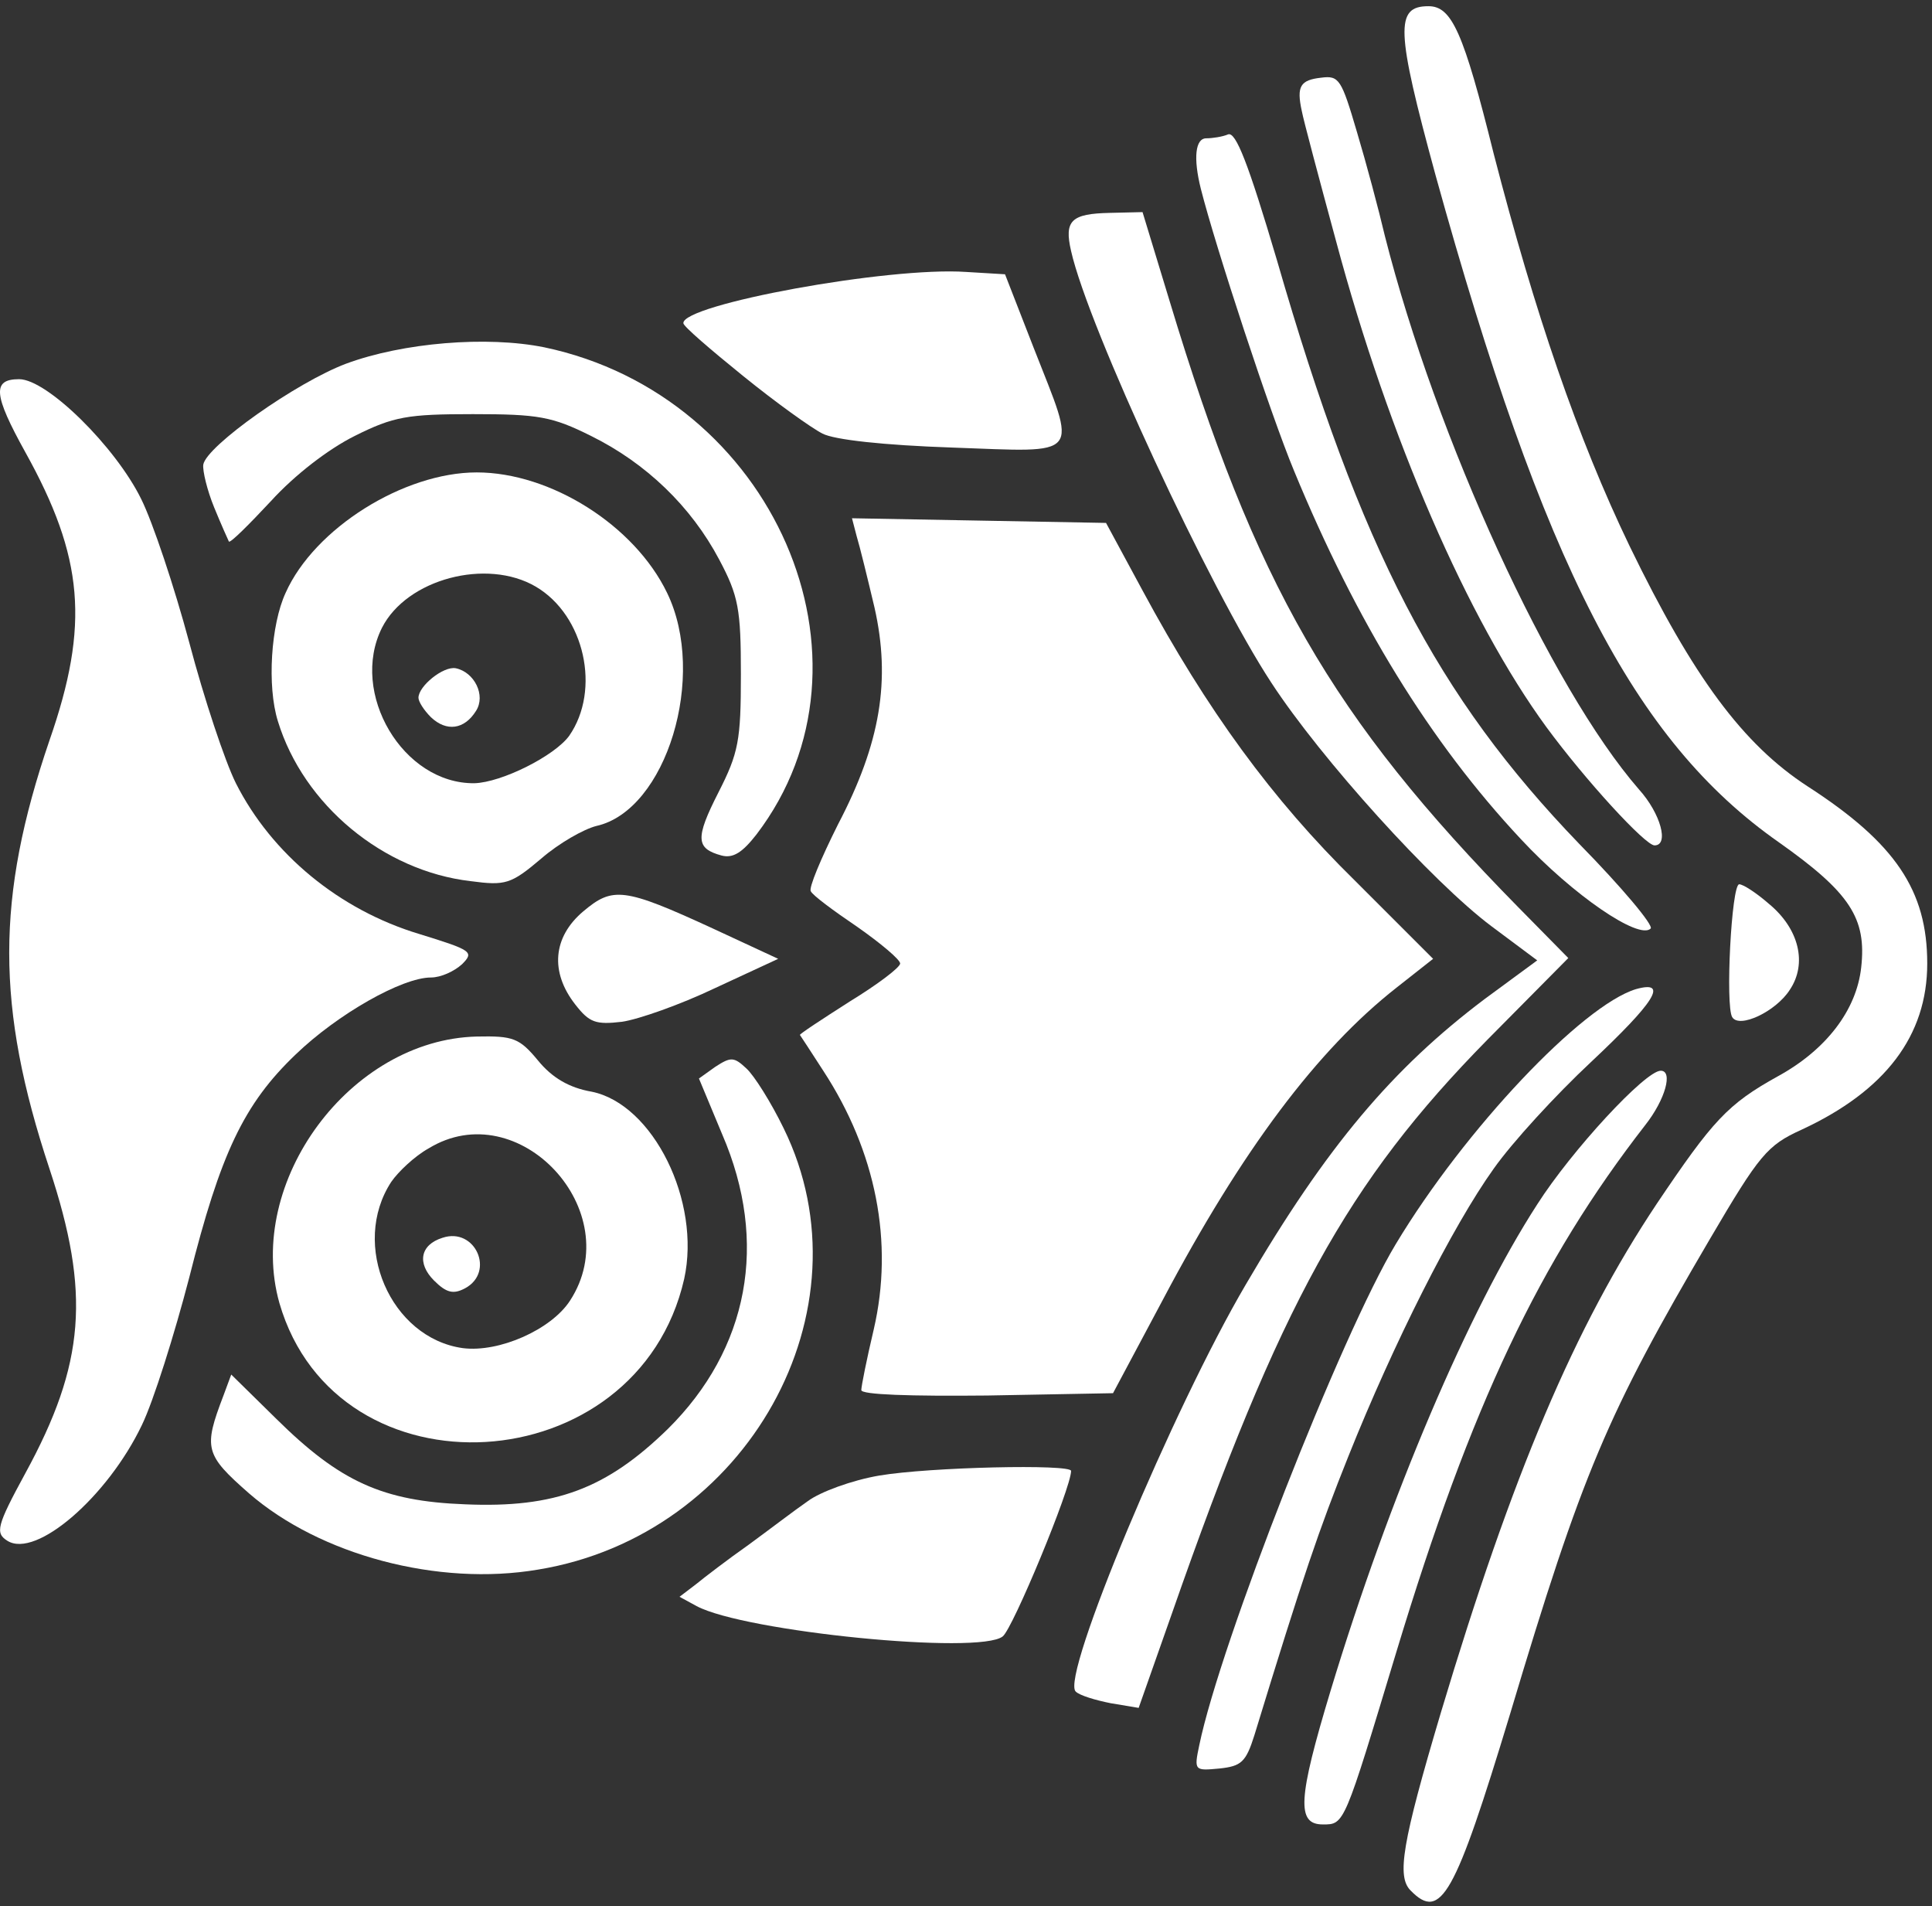
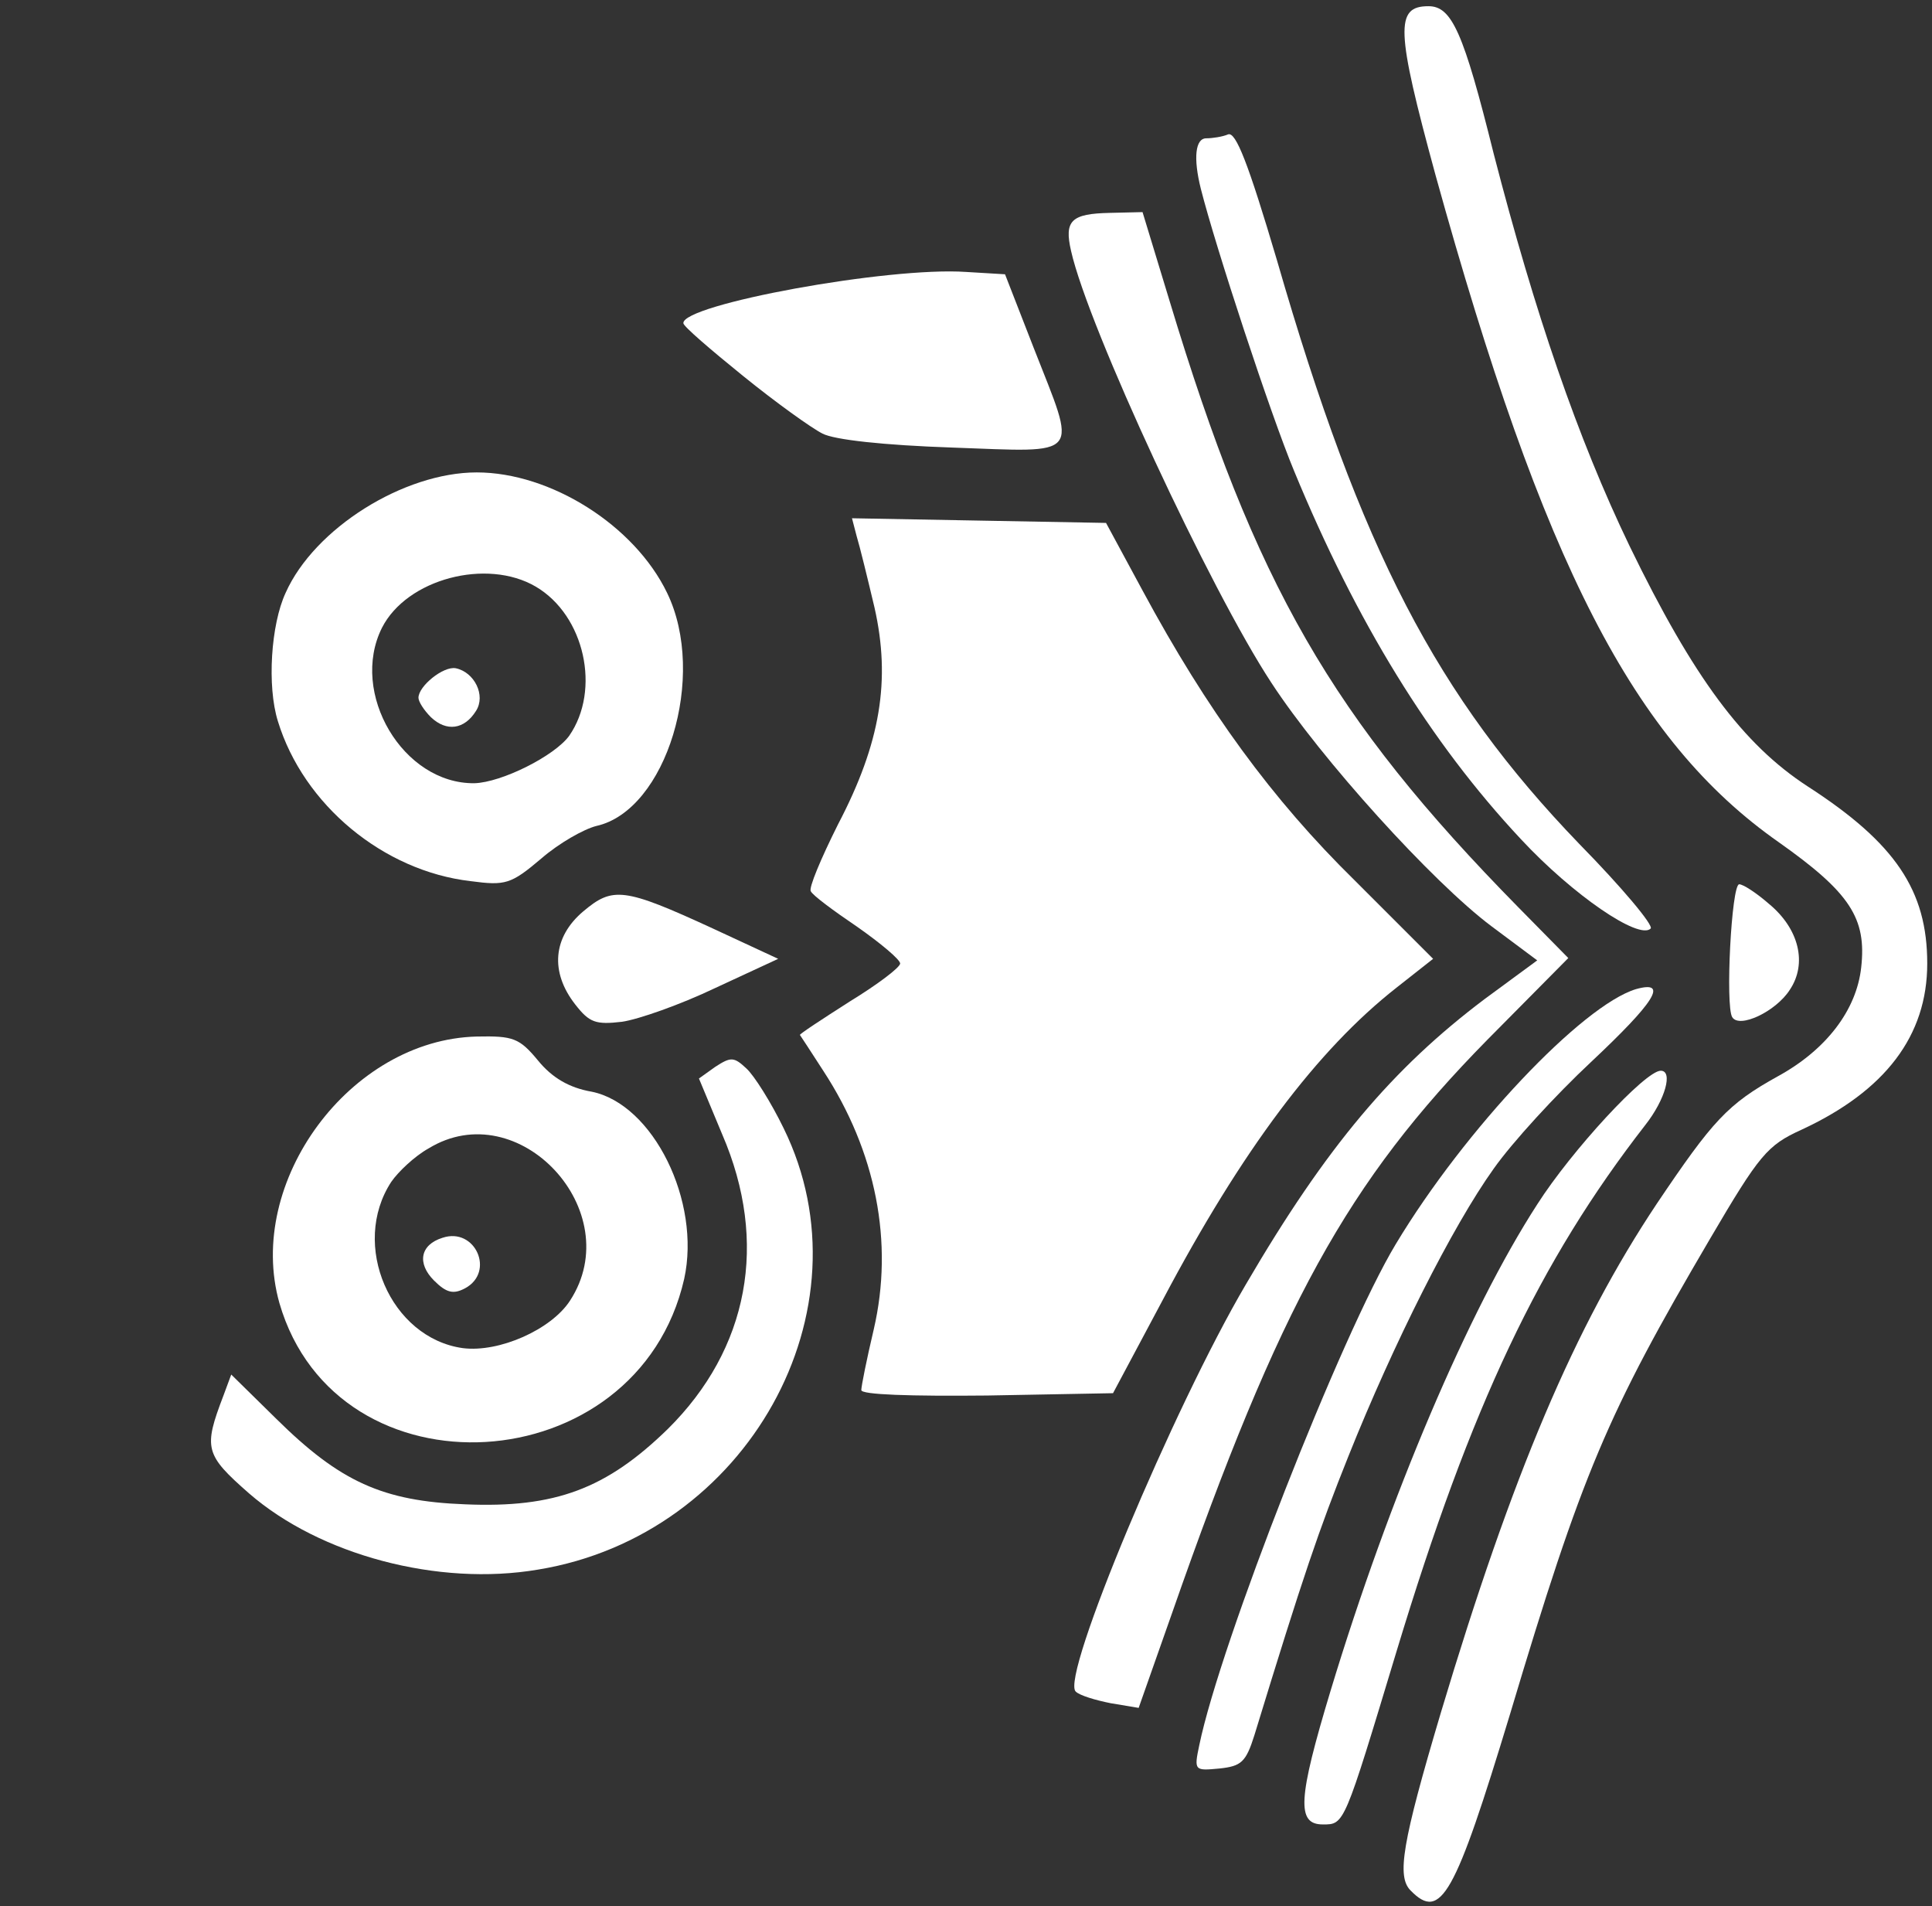
<svg xmlns="http://www.w3.org/2000/svg" width="222" height="219" viewBox="0 0 222 219" fill="none">
  <rect x="0" y="0" width="222" height="219" fill="#333333" stroke="none" />
-   <path d="M0.859 177.028C4.162 179.081 12.375 171.939 16.303 163.726C17.642 160.959 20.053 153.281 21.749 146.764C25.32 132.57 27.998 126.856 33.979 121.143C38.8 116.501 46.21 112.305 49.513 112.305C50.673 112.305 52.191 111.591 53.084 110.787C54.512 109.359 54.244 109.18 48.174 107.306C38.979 104.538 31.212 98.111 27.105 89.987C25.855 87.487 23.445 80.256 21.749 73.828C20.053 67.49 17.553 59.991 16.214 57.313C13.268 51.332 5.412 43.565 2.198 43.565C-0.926 43.565 -0.748 45.35 2.912 51.957C9.608 64.008 10.322 71.775 5.68 85.077C-0.48 103.11 -0.48 115.697 5.68 134.266C10.411 148.55 9.786 156.673 2.912 169.261C-0.391 175.331 -0.569 176.135 0.859 177.028Z" fill="white" />
-   <path d="M24.607 58.294C25.41 60.258 26.214 62.043 26.303 62.222C26.482 62.4 28.624 60.258 31.124 57.58C33.891 54.544 37.73 51.598 40.765 50.081C45.229 47.849 46.836 47.581 54.335 47.581C61.834 47.581 63.44 47.849 67.904 50.081C74.242 53.205 79.42 58.204 82.634 64.275C84.866 68.471 85.134 69.988 85.134 77.487C85.134 85.076 84.866 86.504 82.545 91.057C79.867 96.324 79.956 97.484 82.902 98.288C84.241 98.645 85.312 97.931 86.919 95.877C102.185 75.88 88.883 45.438 62.548 39.904C55.941 38.564 46.3 39.368 39.783 41.778C34.07 43.921 23.714 51.241 23.357 53.384C23.268 54.098 23.803 56.33 24.607 58.294Z" fill="white" />
  <path d="M28.624 171.581C36.748 178.633 50.317 182.294 61.834 180.33C85.848 176.402 100.31 150.512 90.044 129.623C88.615 126.677 86.651 123.552 85.759 122.749C84.33 121.41 83.973 121.41 82.188 122.57L80.313 123.909L82.991 130.337C88.348 142.746 86.026 154.976 76.742 164.171C69.69 171.045 63.798 173.277 53.442 172.831C43.979 172.474 39.069 170.242 31.749 163.011L26.571 157.922L25.678 160.332C23.357 166.403 23.536 167.117 28.624 171.581Z" fill="white" />
  <path d="M32.105 149.708C38.711 172.473 73.259 170.42 78.616 146.941C80.58 138.014 75.045 126.855 67.992 125.426C65.403 124.98 63.439 123.819 61.832 121.855C59.69 119.266 58.976 118.999 54.78 119.088C40.228 119.445 28.177 135.782 32.105 149.708ZM44.96 135.782C45.763 134.621 47.638 132.836 49.245 131.943C59.601 125.605 72.188 139.174 65.493 149.441C63.35 152.744 57.369 155.422 53.173 154.886C44.871 153.726 40.228 143.013 44.96 135.782Z" fill="white" />
  <path d="M49.87 147.118C51.299 148.547 52.102 148.725 53.441 148.011C56.923 146.136 54.602 140.958 50.852 142.208C48.263 143.012 47.906 145.154 49.87 147.118Z" fill="white" />
  <path d="M31.926 82.843C34.872 92.485 44.067 100.073 54.066 101.233C58.083 101.769 58.708 101.591 62.19 98.644C64.243 96.859 67.1 95.252 68.528 94.895C76.562 93.11 81.294 77.665 76.652 68.113C72.902 60.346 63.261 54.276 54.78 54.276C46.388 54.276 36.122 60.704 32.819 68.113C31.123 71.773 30.676 78.826 31.926 82.843ZM43.889 72.13C46.745 66.506 55.941 64.096 61.565 67.399C67.189 70.702 69.064 79.272 65.403 84.539C63.707 86.861 57.637 89.896 54.512 89.985C46.299 90.074 40.139 79.629 43.889 72.13Z" fill="white" />
  <path d="M49.514 82.399C51.299 84.095 53.352 83.827 54.691 81.685C55.852 79.899 54.513 77.221 52.37 76.775C50.942 76.507 48.085 78.828 48.085 80.167C48.085 80.614 48.71 81.596 49.514 82.399Z" fill="white" />
  <path d="M66.118 115.427C67.725 117.481 68.439 117.748 71.475 117.391C73.349 117.123 78.17 115.427 82.098 113.553L89.418 110.16L81.919 106.679C71.653 101.947 70.403 101.858 67.011 104.715C63.529 107.661 63.172 111.678 66.118 115.427Z" fill="white" />
-   <path d="M80.046 184.526C85.581 187.472 112.541 190.151 115.219 188.008C116.38 187.115 123.075 170.957 123.075 168.993C123.075 168.189 106.828 168.547 101.025 169.529C97.9 170.064 94.24 171.403 92.812 172.475C91.383 173.457 88.348 175.778 86.027 177.474C83.617 179.17 80.939 181.223 79.957 182.027L78.082 183.455L80.046 184.526Z" fill="white" />
  <path d="M85.4 43.207C89.149 46.242 93.255 49.188 94.505 49.813C95.844 50.527 101.558 51.152 109.414 51.42C124.501 51.956 123.787 52.759 118.788 39.993L115.484 31.512L111.021 31.244C102.094 30.619 78.347 34.994 78.525 37.136C78.525 37.493 81.65 40.172 85.4 43.207Z" fill="white" />
  <path d="M94.596 123.016C100.666 132.3 102.72 142.745 100.398 152.743C99.595 156.136 98.97 159.26 98.97 159.707C98.97 160.242 104.594 160.421 113.432 160.332L127.894 160.064L133.608 149.351C142.714 132.121 151.373 120.605 160.479 113.463L164.675 110.16L155.658 101.144C146.195 91.859 138.696 81.593 131.287 67.845L127.091 60.078L112.45 59.81L97.899 59.543L98.434 61.596C98.791 62.757 99.684 66.417 100.488 69.809C102.362 78.111 101.202 85.343 96.292 94.716C94.328 98.644 92.9 102.037 93.167 102.394C93.346 102.84 95.756 104.625 98.524 106.5C101.202 108.375 103.434 110.25 103.434 110.696C103.434 111.142 100.845 113.106 97.631 115.07C94.417 117.124 91.828 118.82 91.918 118.909C91.918 118.909 93.167 120.784 94.596 123.016Z" fill="white" />
  <path d="M123.073 28.832C125.037 37.581 139.053 67.755 146.105 78.468C151.819 87.217 164.585 101.322 171.37 106.41L176.637 110.338L170.566 114.802C160.032 122.747 152.444 131.675 143.159 147.565C134.857 161.67 121.823 192.737 123.609 194.344C124.055 194.79 125.84 195.326 127.626 195.683L130.84 196.219L134.678 185.327C147.087 149.797 154.854 135.781 170.923 119.444L180.208 110.071L174.494 104.268C152.979 82.396 144.231 67.13 134.411 34.635L131.286 24.369L127.537 24.458C123.073 24.547 122.27 25.351 123.073 28.832Z" fill="white" />
  <path d="M140.126 203.184C142.626 202.916 143.161 202.47 144.143 199.346C149.767 180.955 151.553 175.778 154.945 167.297C160.123 154.352 166.908 140.872 171.639 134.266C173.782 131.23 178.781 125.785 182.798 122.035C190.119 115.161 191.815 112.572 187.976 113.644C181.816 115.518 168.336 129.713 160.391 142.925C154.142 153.281 140.215 188.811 137.805 200.506C137.18 203.452 137.269 203.452 140.126 203.184Z" fill="white" />
  <path d="M137.984 21.692C139.68 28.388 146.018 47.671 148.697 54.099C155.838 71.417 164.319 85.255 174.764 96.414C180.745 102.841 188.334 108.019 189.673 106.68C190.03 106.323 186.37 101.949 181.46 96.949C165.123 79.988 156.374 63.294 146.733 29.905C143.429 18.747 142.001 15.086 141.108 15.443C140.483 15.711 139.323 15.89 138.609 15.89C137.359 15.89 137.091 18.122 137.984 21.692Z" fill="white" />
-   <path d="M149.587 12.764C149.765 13.746 151.551 20.442 153.515 27.673C159.585 50.348 168.691 71.238 177.708 83.558C182.171 89.628 189.045 97.127 190.116 97.127C191.813 97.127 190.831 93.467 188.331 90.699C178.154 79.005 165.031 50.348 159.139 27.137C158.425 24.102 156.996 18.745 155.925 15.175C154.14 9.104 153.872 8.658 151.818 8.925C149.408 9.193 148.962 9.907 149.587 12.764Z" fill="white" />
  <path d="M151.999 209.61C154.498 209.61 154.409 209.789 160.479 189.702C169.05 161.403 176.906 144.888 189.047 129.265C191.368 126.319 192.261 123.016 190.832 123.016C189.047 123.016 180.566 132.211 176.638 138.371C168.782 150.512 159.676 171.848 152.891 194.255C149.142 206.664 148.963 209.61 151.999 209.61Z" fill="white" />
  <path d="M162.087 217.199C165.568 220.77 167.175 217.824 173.514 196.935C181.816 169.171 184.673 162.475 196.457 142.389C202.17 132.658 203.063 131.587 206.991 129.801C216.632 125.338 221.453 118.999 221.453 110.697C221.453 102.305 217.793 96.86 207.705 90.343C200.295 85.522 194.582 77.845 187.262 62.758C181.28 50.349 176.37 35.976 171.639 17.675C168.157 3.659 166.818 0.713 164.14 0.713C160.301 0.713 160.391 3.391 164.943 20.085C177.352 64.9 187.708 85.076 204.402 96.771C212.615 102.573 214.49 105.519 213.865 111.143C213.329 116.053 209.848 120.606 204.313 123.642C198.51 126.855 196.814 128.73 190.386 138.282C180.923 152.477 173.781 169.349 165.568 196.756C161.105 211.754 160.48 215.593 162.087 217.199Z" fill="white" />
  <path d="M199.044 116.859C199.847 118.198 204.043 116.234 205.65 113.735C207.703 110.699 206.721 106.682 203.24 103.825C201.811 102.576 200.294 101.594 199.847 101.594C198.954 101.594 198.24 115.609 199.044 116.859Z" fill="white" />
</svg>